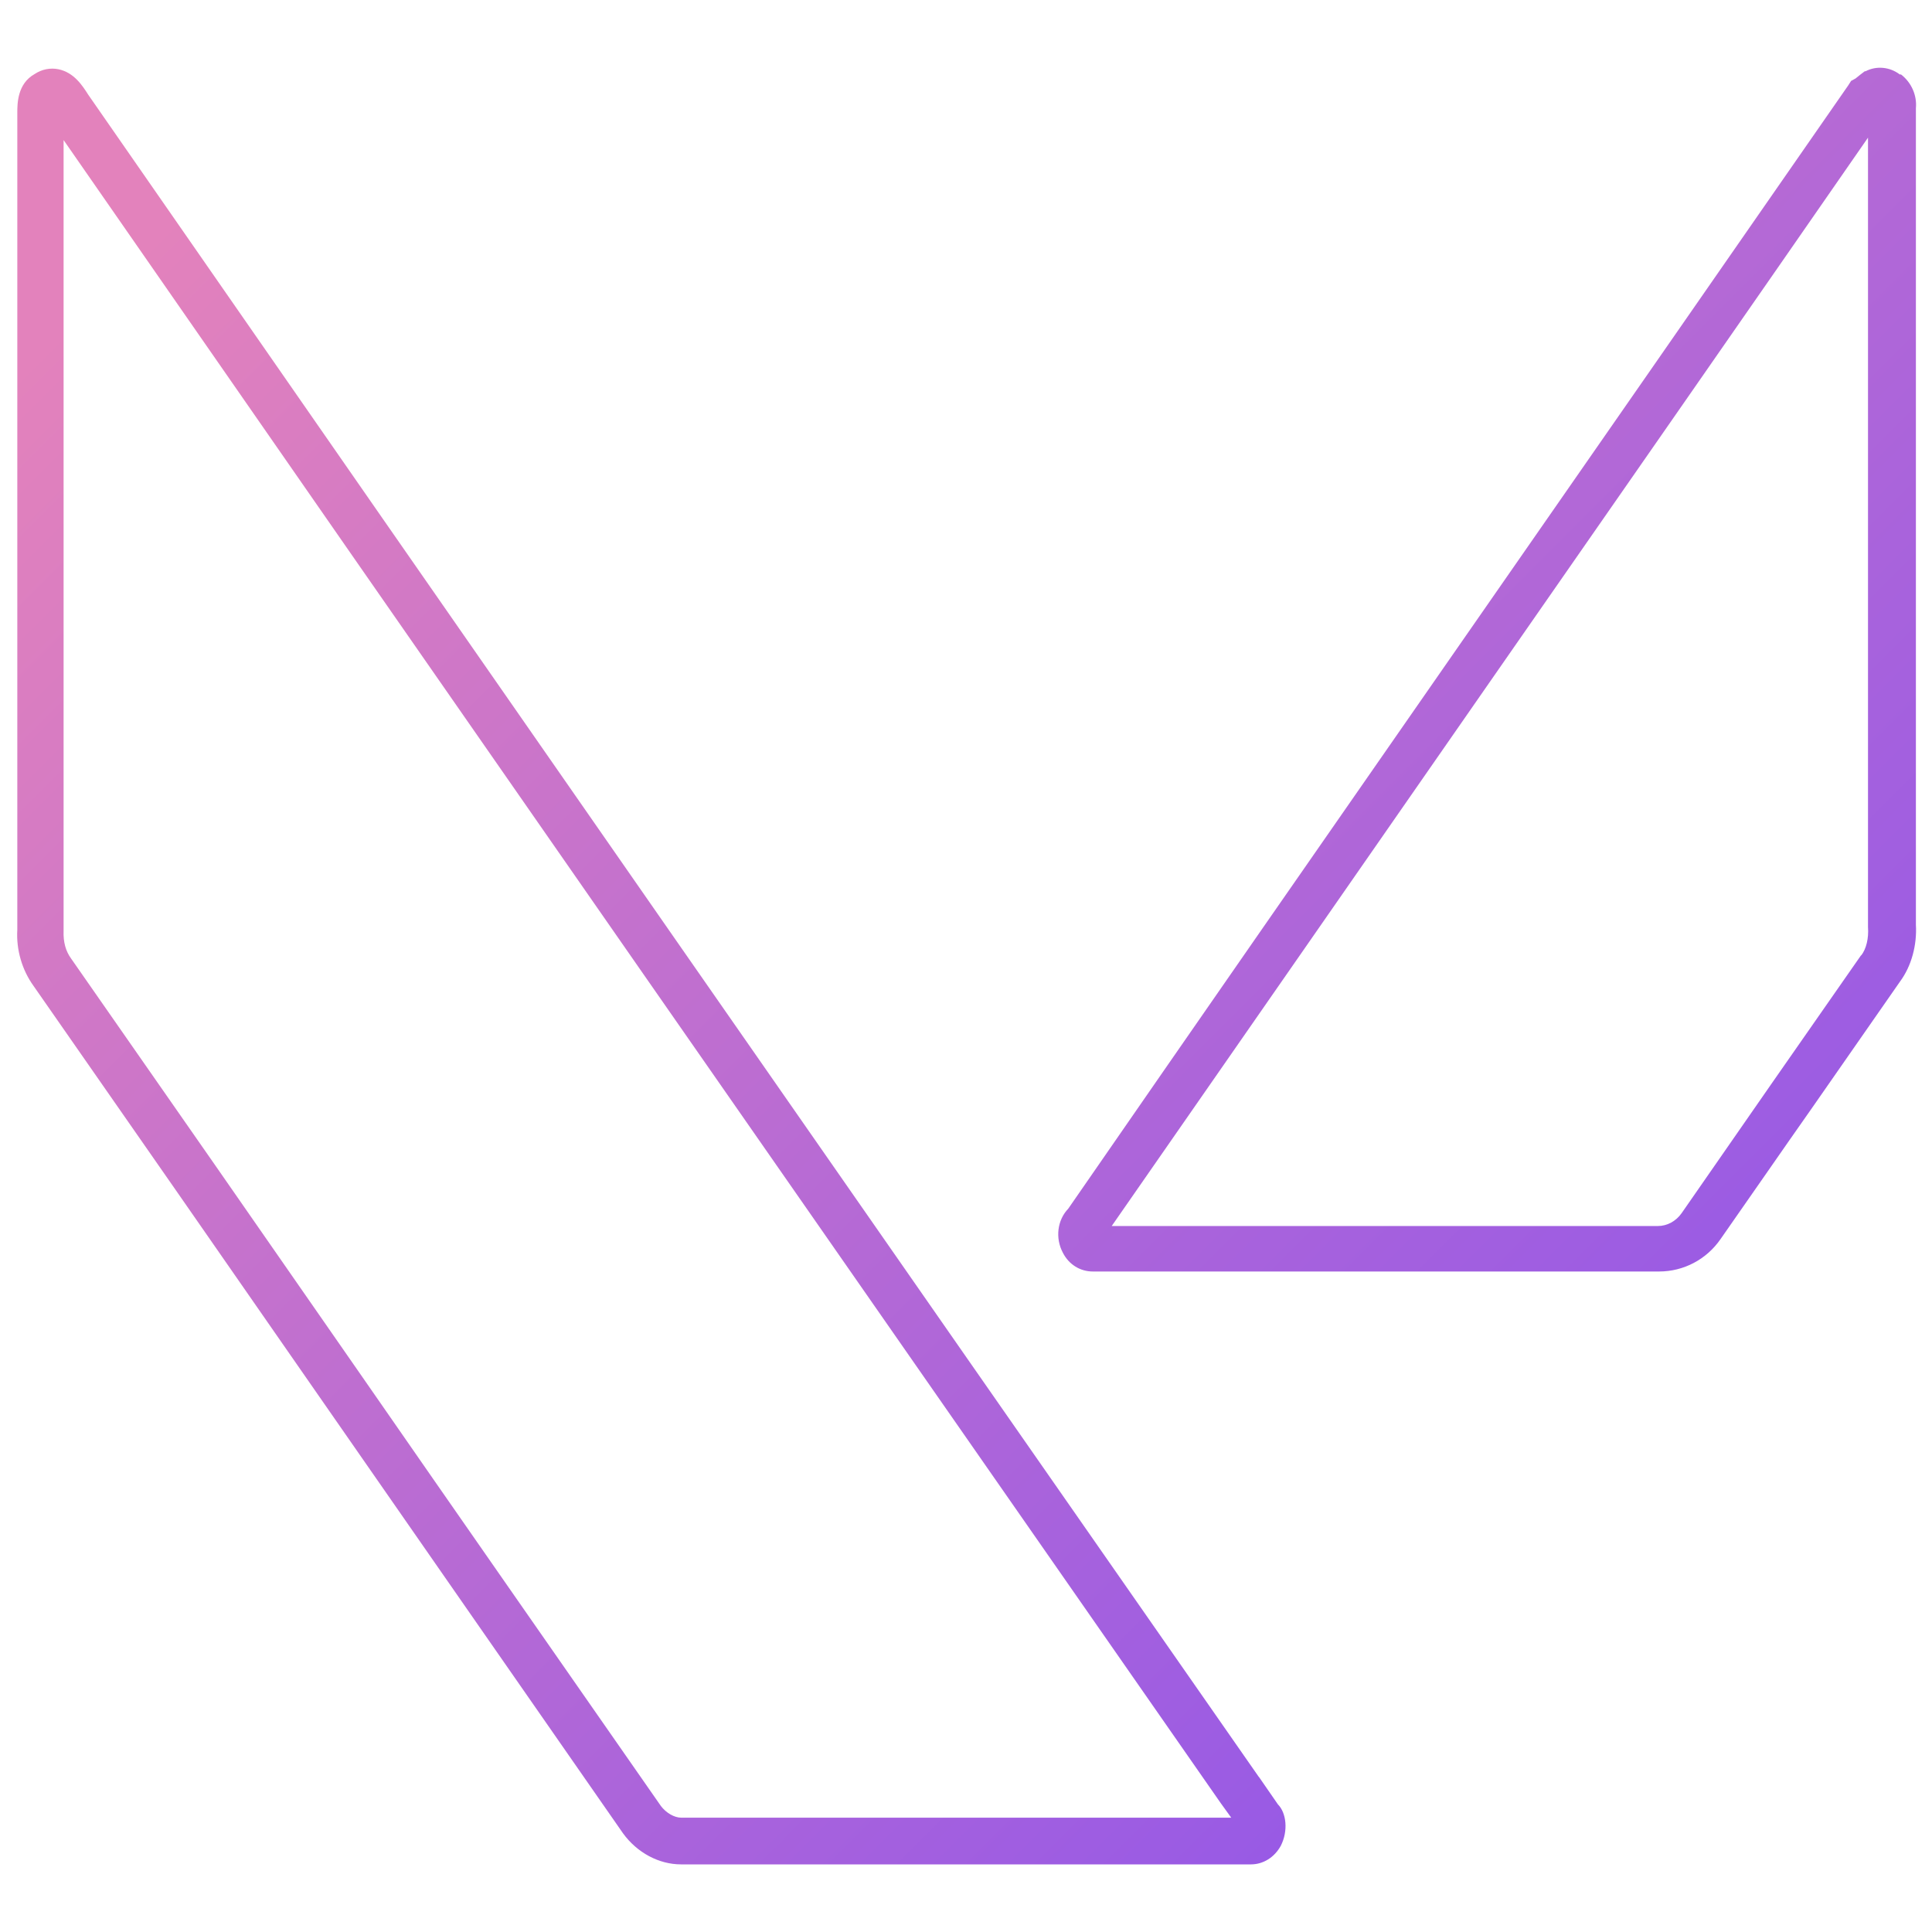
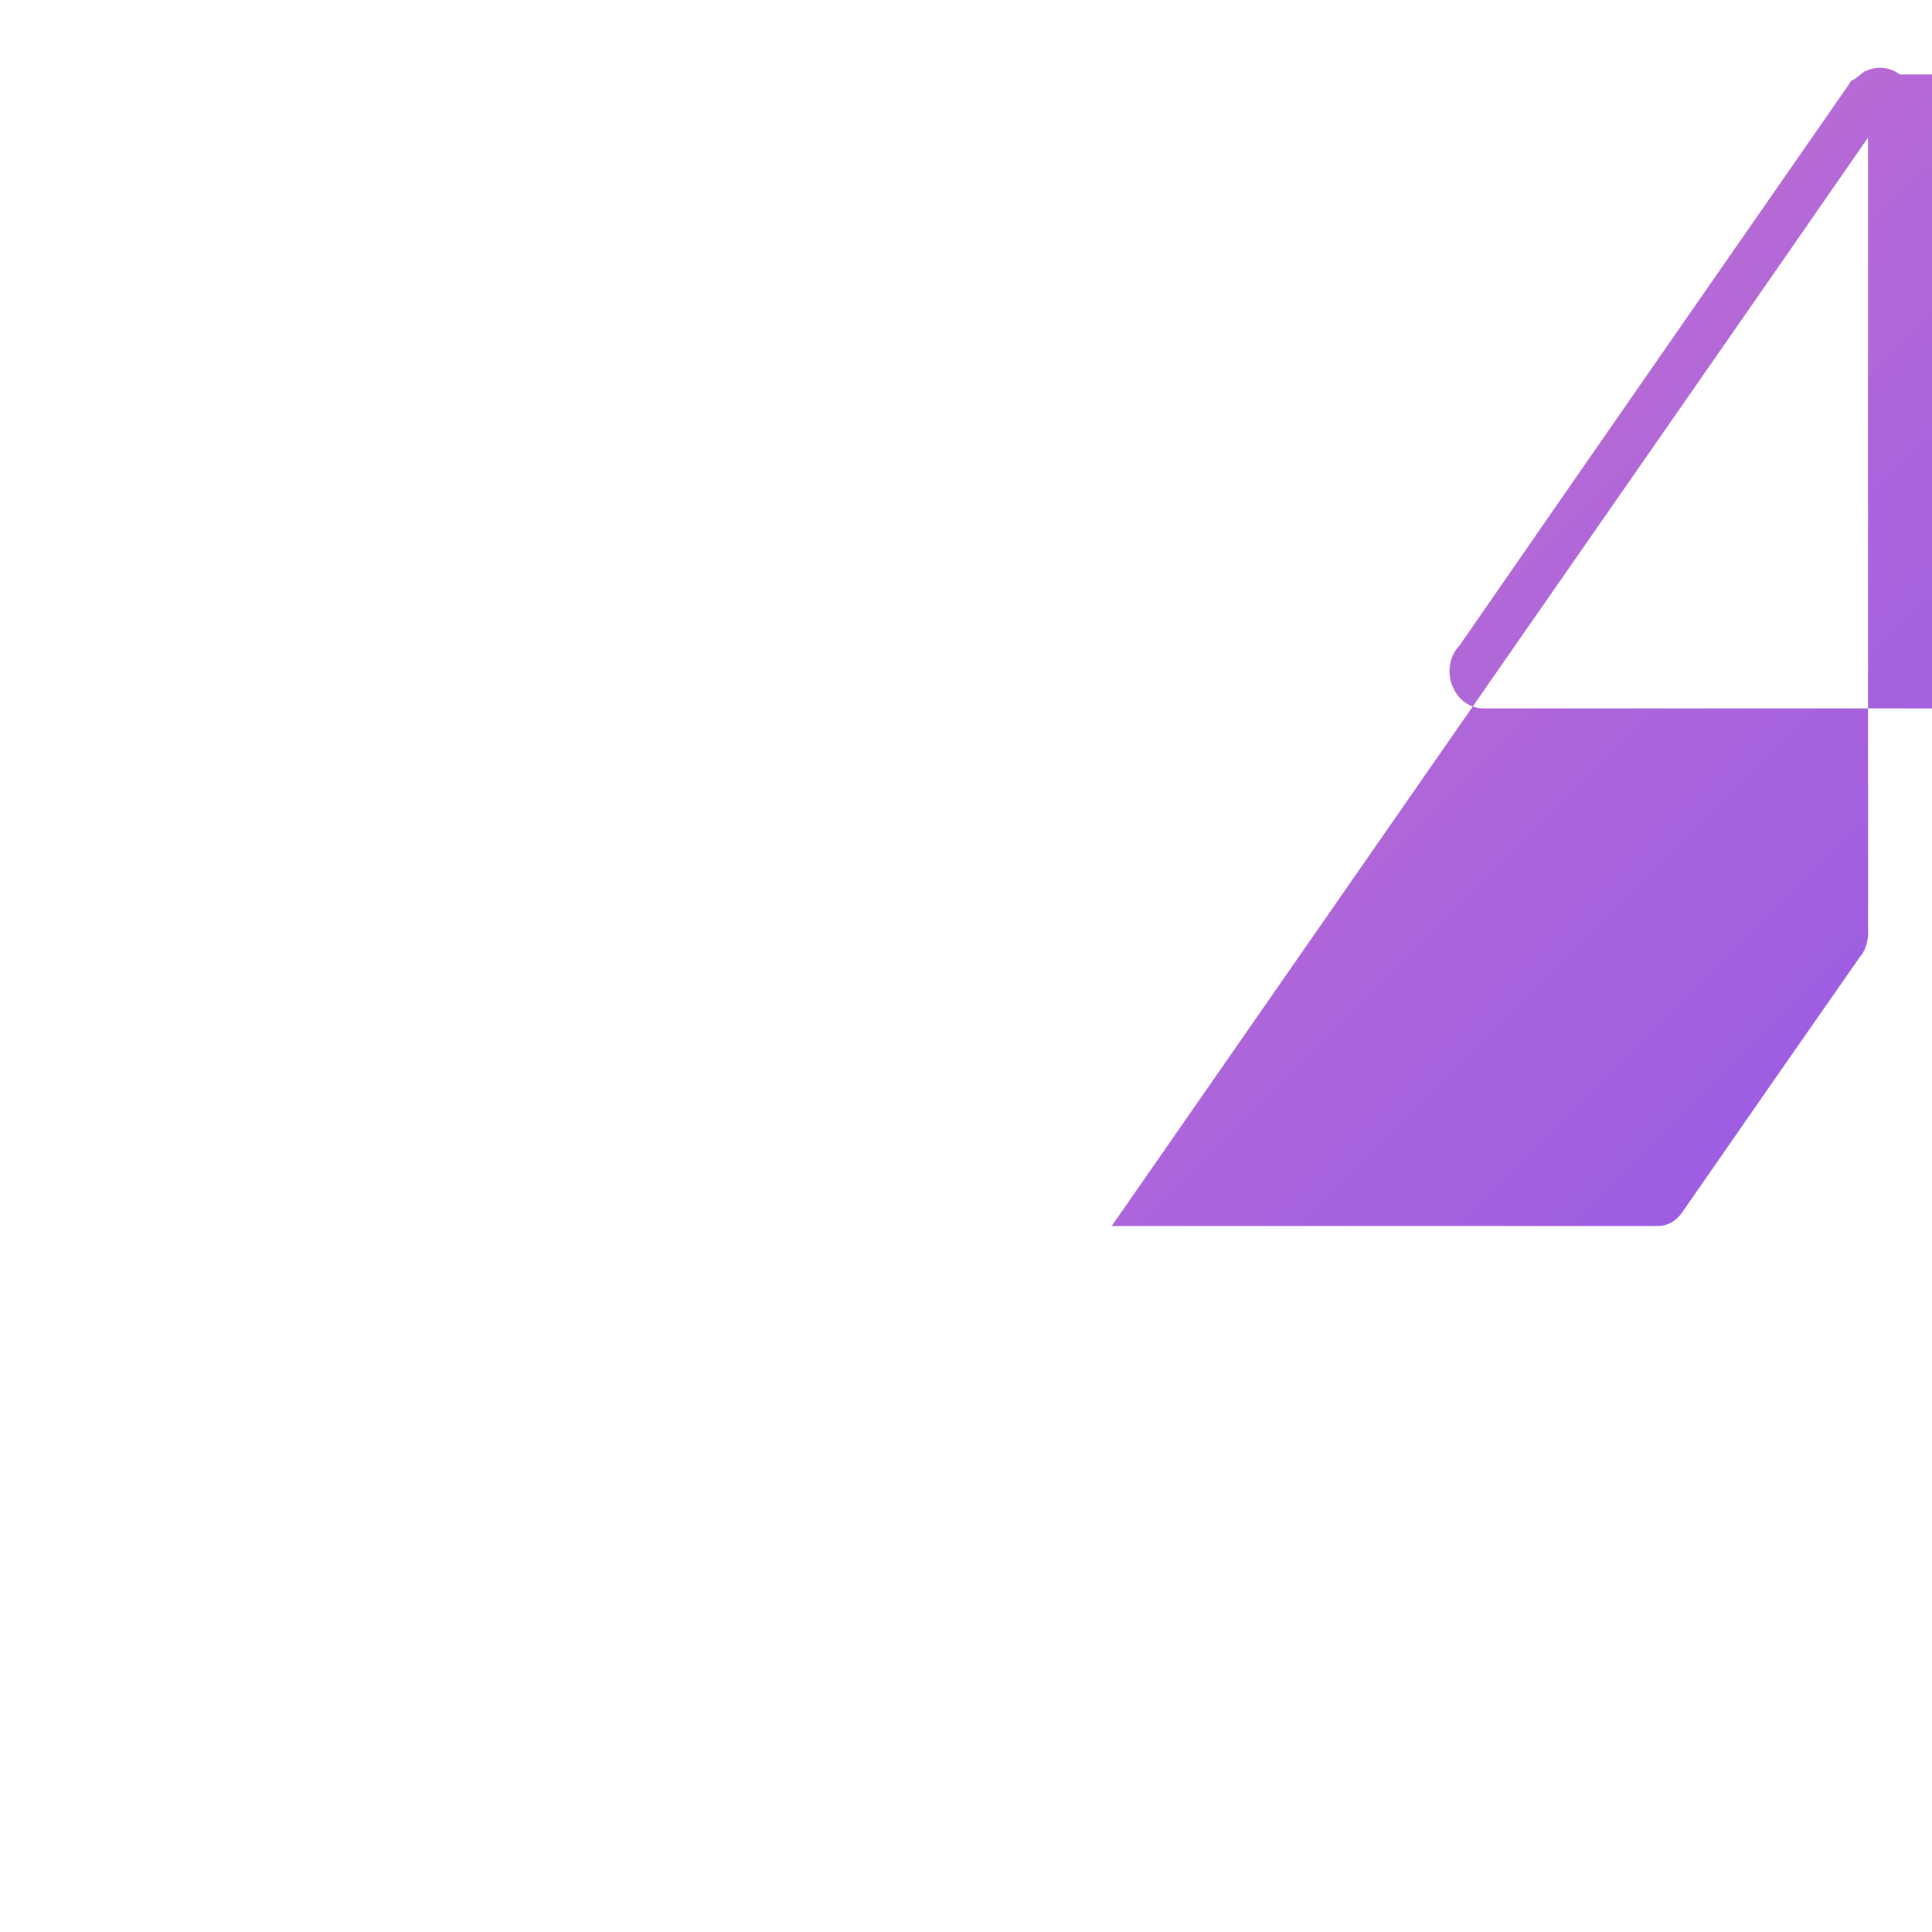
<svg xmlns="http://www.w3.org/2000/svg" xmlns:xlink="http://www.w3.org/1999/xlink" id="svg3108" viewBox="0 0 48 48">
  <defs>
    <style>
      .cls-1 {
        fill: url(#New_Gradient_Swatch_1);
      }

      .cls-1, .cls-2 {
        stroke-width: 0px;
      }

      .cls-2 {
        fill: url(#New_Gradient_Swatch_1-2);
      }
    </style>
    <linearGradient id="New_Gradient_Swatch_1" data-name="New Gradient Swatch 1" x1="-2.76" y1="12.32" x2="36.59" y2="51.66" gradientUnits="userSpaceOnUse">
      <stop offset="0" stop-color="#e382bc" />
      <stop offset="1" stop-color="#8d54eb" />
    </linearGradient>
    <linearGradient id="New_Gradient_Swatch_1-2" data-name="New Gradient Swatch 1" x1="12.13" y1="-8.15" x2="54" y2="33.72" xlink:href="#New_Gradient_Swatch_1" />
  </defs>
-   <path class="cls-1" d="m31.27,44.14C21.58,30.24,11.9,16.34,2.19,2.35c-.14-.22-.35-.55-.74-.63-.2-.04-.41,0-.59.12-.43.24-.43.74-.43.96v20.3c-.03.5.12,1,.4,1.39,2.37,3.4,4.73,6.79,7.09,10.19,2.52,3.62,5.03,7.24,7.56,10.87.35.48.89.77,1.44.77h14.08s.05,0,.08,0c.3,0,.58-.17.74-.46.19-.37.14-.82-.07-1.03l-.47-.68Zm-14.34,1.02c-.18,0-.38-.12-.51-.29-2.52-3.62-5.04-7.23-7.55-10.85-2.36-3.4-4.72-6.79-7.1-10.2-.14-.19-.2-.42-.19-.69V3.48c9.57,13.79,19.16,27.55,28.75,41.32l.26.36h-13.66Z" />
-   <path class="cls-2" d="m47.2,1.85c-.25-.19-.58-.22-.85-.08h-.02c-.07.05-.13.1-.23.18l-.11.06-.07.11c-3.24,4.67-6.48,9.33-9.72,13.99s-6.48,9.32-9.66,13.92c-.27.28-.33.73-.13,1.1.15.29.43.46.74.46.03,0,.05,0,.08,0h13.99c.61,0,1.18-.3,1.53-.81.75-1.07,1.5-2.16,2.26-3.24l2.2-3.16c.28-.38.42-.9.39-1.41V2.69c.03-.32-.11-.64-.37-.84Zm-.96,21.88l-2.21,3.17c-.75,1.08-1.5,2.16-2.25,3.24-.14.2-.36.32-.59.32h-13.57c3.17-4.56,6.34-9.12,9.5-13.67,3.1-4.46,6.2-8.91,9.29-13.37v19.61c.02.28-.04.54-.17.71Z" />
+   <path class="cls-2" d="m47.2,1.85c-.25-.19-.58-.22-.85-.08h-.02c-.07.05-.13.1-.23.18l-.11.06-.07.11s-6.48,9.32-9.66,13.92c-.27.28-.33.73-.13,1.1.15.29.43.46.74.46.03,0,.05,0,.08,0h13.99c.61,0,1.18-.3,1.53-.81.75-1.07,1.5-2.16,2.26-3.24l2.2-3.16c.28-.38.42-.9.39-1.41V2.69c.03-.32-.11-.64-.37-.84Zm-.96,21.88l-2.21,3.17c-.75,1.08-1.5,2.16-2.25,3.24-.14.2-.36.32-.59.32h-13.57c3.17-4.56,6.34-9.12,9.5-13.67,3.1-4.46,6.2-8.91,9.29-13.37v19.61c.02.28-.04.54-.17.71Z" />
</svg>